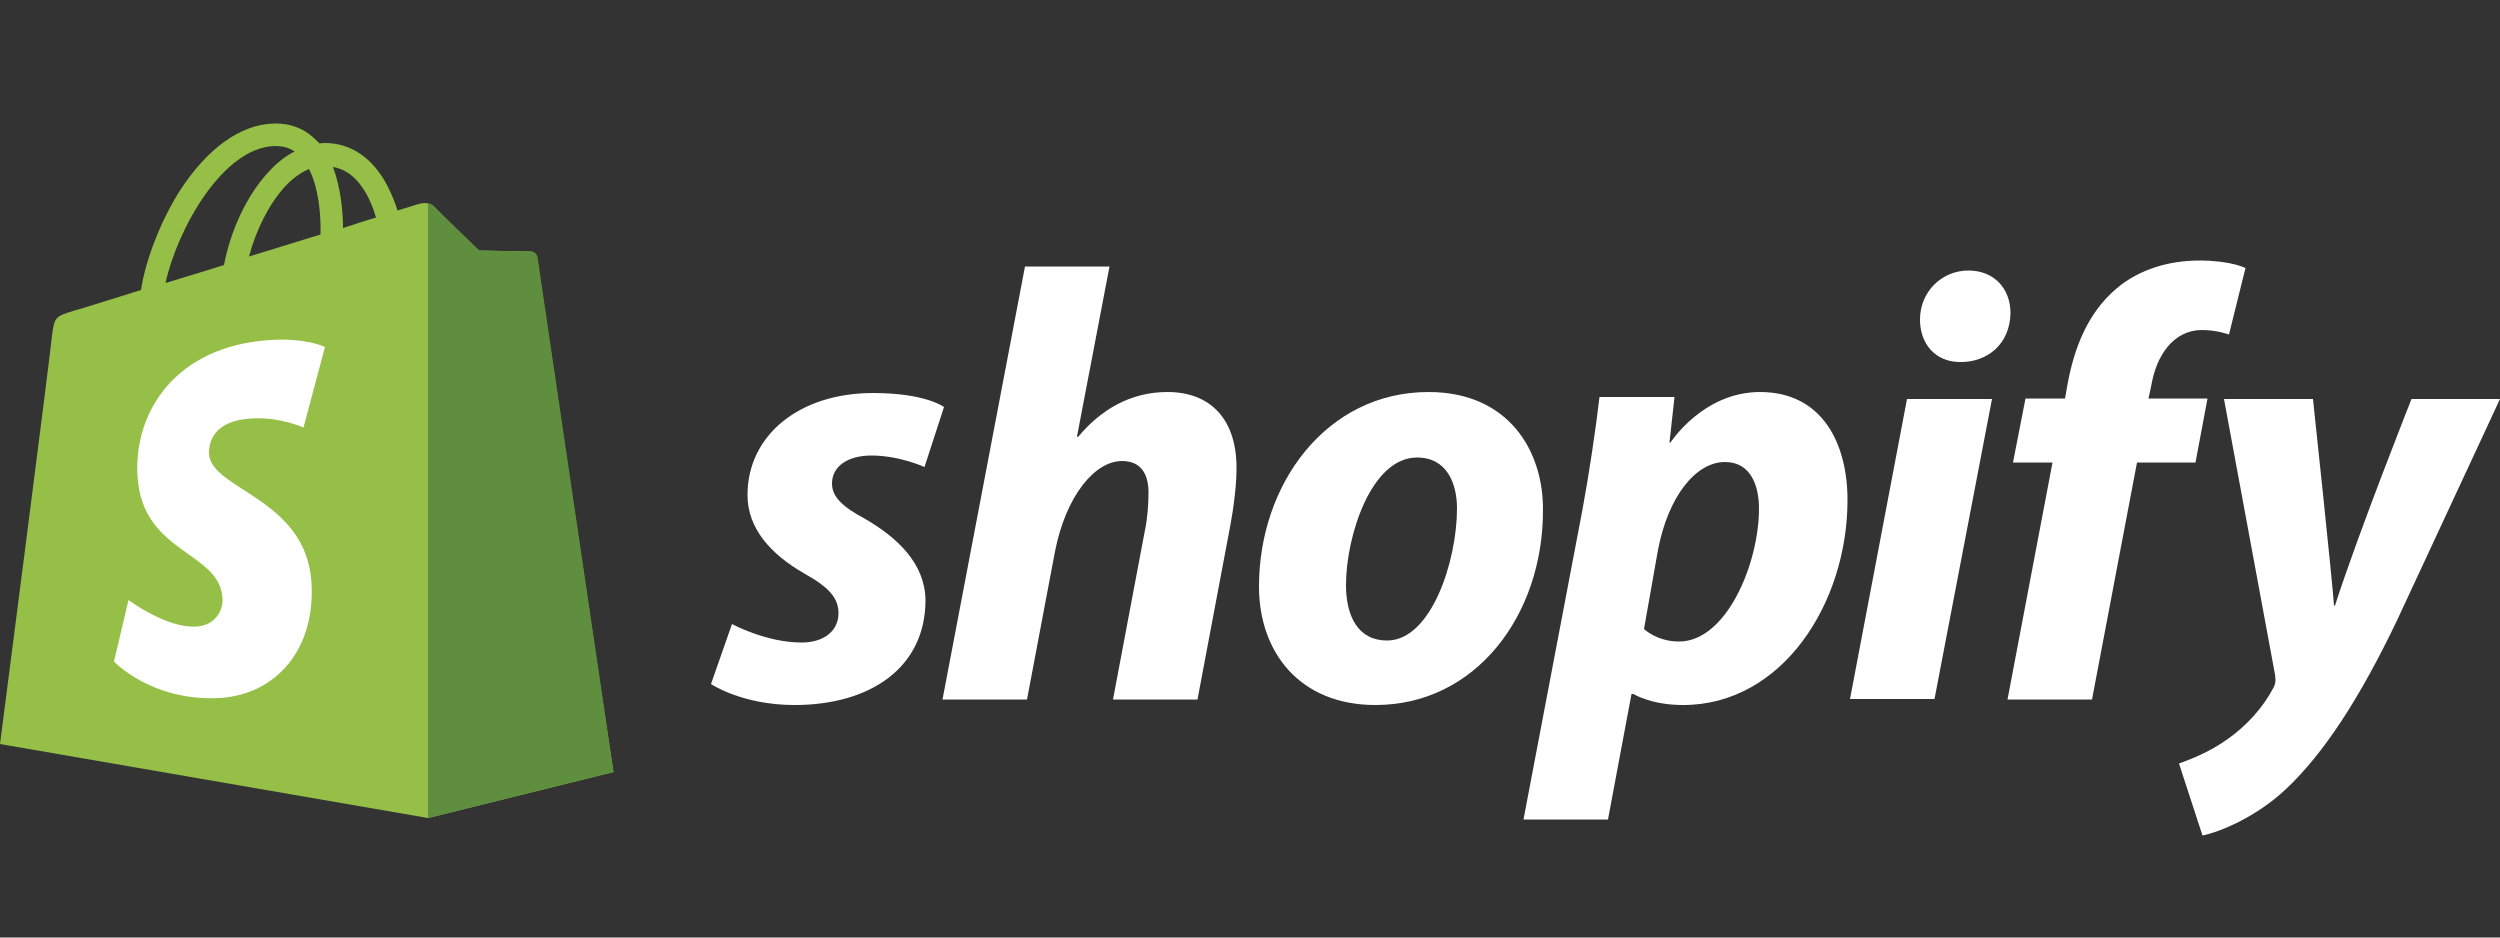
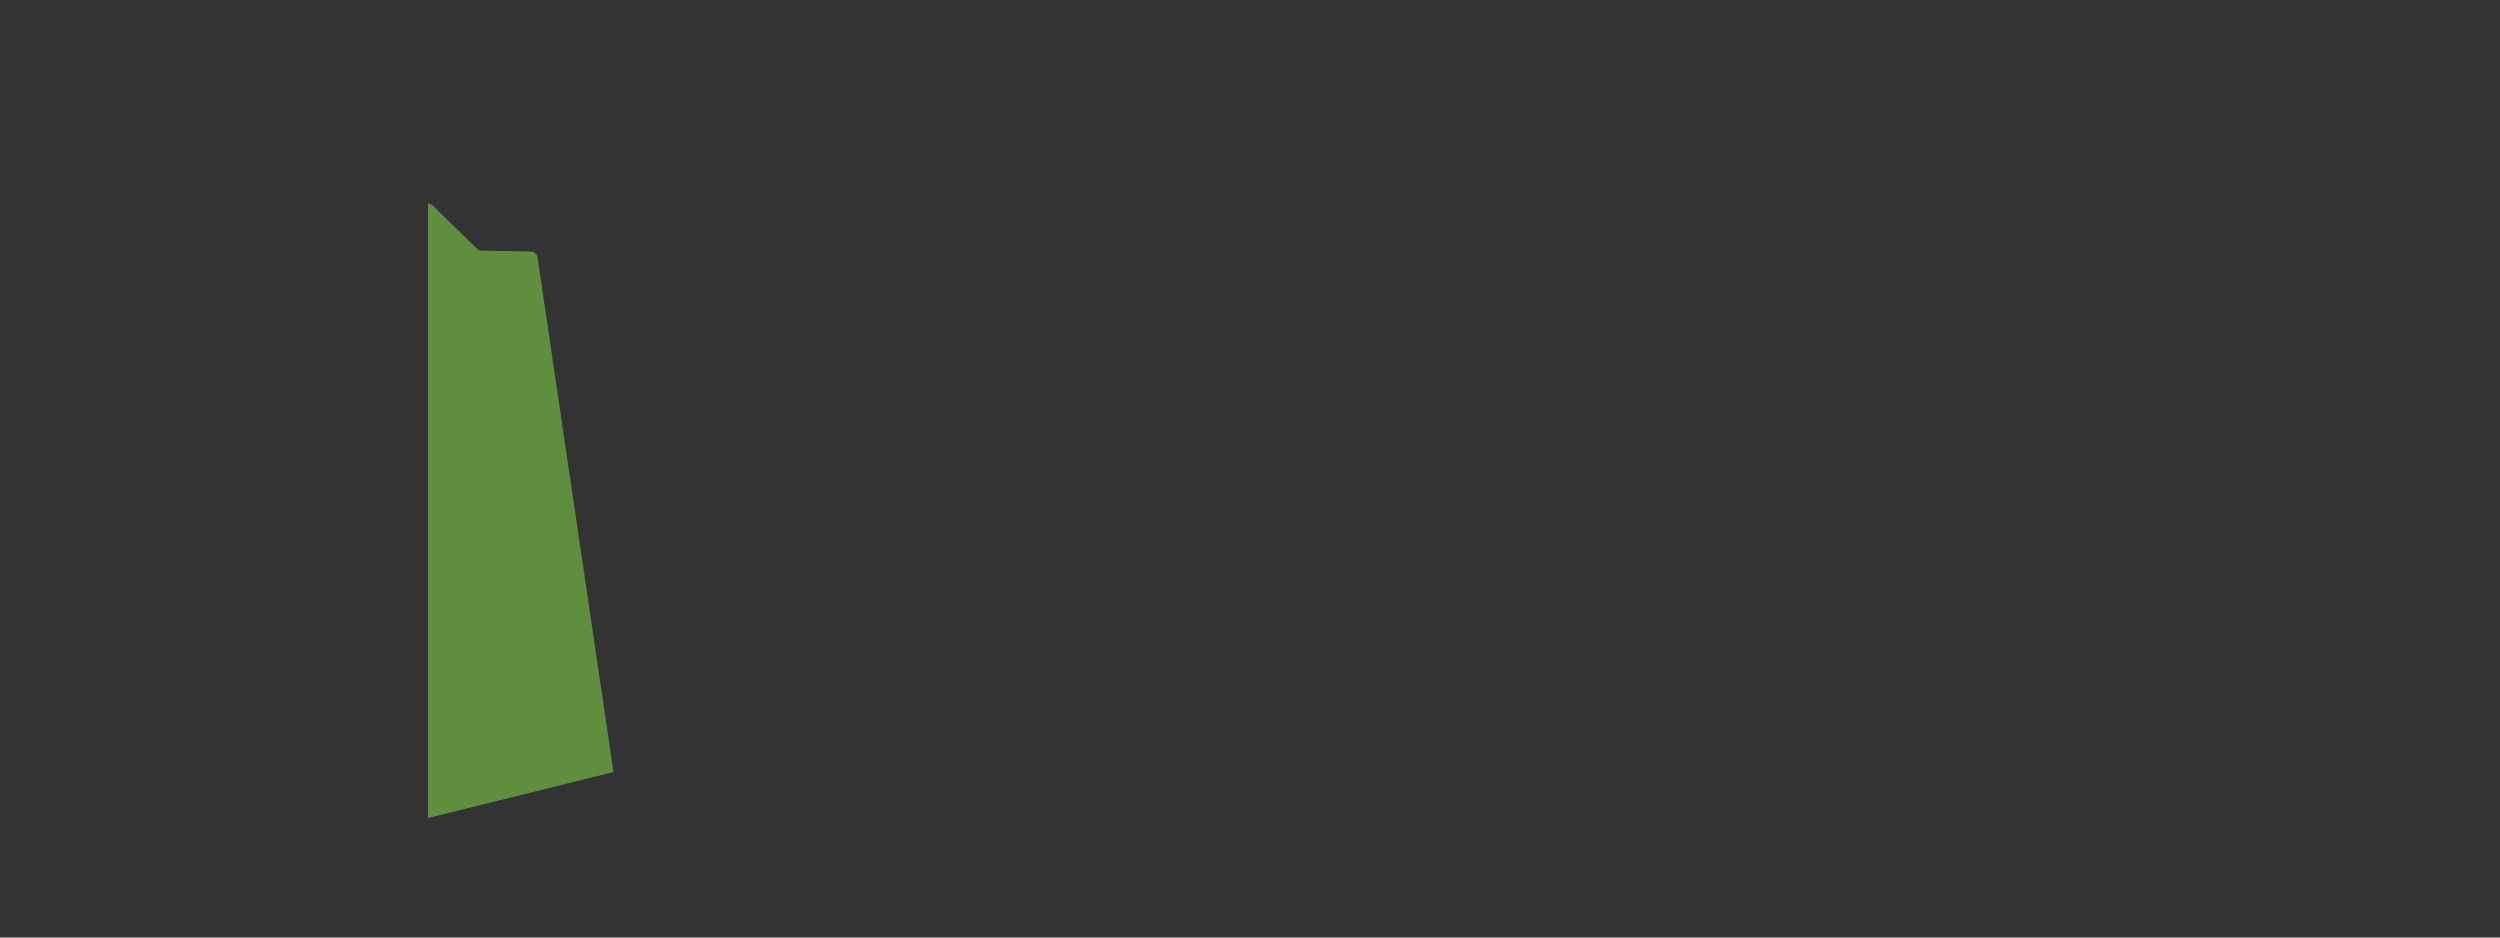
<svg xmlns="http://www.w3.org/2000/svg" width="144" height="54" viewBox="0 0 144 54" fill="none">
  <rect x="0" y="0" width="144" height="54" fill="#333333" stroke="none" />
-   <path d="M30.931 14.805C30.902 14.603 30.73 14.488 30.586 14.488C30.442 14.488 27.59 14.43 27.59 14.43C27.59 14.43 25.2 12.126 24.97 11.867C24.739 11.636 24.278 11.694 24.106 11.752C24.106 11.752 23.645 11.896 22.896 12.126C22.781 11.723 22.579 11.233 22.32 10.715C21.485 9.102 20.218 8.238 18.72 8.238C18.605 8.238 18.518 8.238 18.403 8.267C18.346 8.209 18.317 8.152 18.259 8.123C17.597 7.432 16.762 7.086 15.754 7.115C13.824 7.173 11.894 8.584 10.31 11.06C9.216 12.817 8.381 15.006 8.122 16.705C5.904 17.396 4.349 17.886 4.291 17.886C3.168 18.232 3.139 18.261 2.995 19.326C2.938 20.133 0 42.856 0 42.856L24.653 47.118L35.338 44.468C35.309 44.468 30.96 15.006 30.931 14.805ZM21.658 12.529C21.082 12.702 20.448 12.904 19.757 13.134C19.757 12.155 19.613 10.773 19.181 9.621C20.65 9.851 21.37 11.521 21.658 12.529ZM18.461 13.508C17.165 13.912 15.754 14.344 14.342 14.776C14.746 13.249 15.494 11.752 16.416 10.744C16.762 10.369 17.251 9.966 17.798 9.736C18.374 10.859 18.49 12.443 18.461 13.508ZM15.811 8.411C16.272 8.411 16.646 8.497 16.963 8.728C16.445 8.987 15.926 9.39 15.466 9.909C14.227 11.233 13.277 13.278 12.902 15.265C11.722 15.64 10.57 15.985 9.533 16.302C10.224 13.163 12.845 8.497 15.811 8.411Z" fill="#95BF47" />
  <path d="M30.585 14.488C30.441 14.488 27.59 14.431 27.59 14.431C27.59 14.431 25.2 12.127 24.969 11.868C24.883 11.781 24.767 11.724 24.652 11.724V47.119L35.337 44.469C35.337 44.469 30.988 15.007 30.959 14.805C30.902 14.604 30.729 14.488 30.585 14.488Z" fill="#5E8E3E" />
-   <path d="M18.72 19.989L17.482 24.626C17.482 24.626 16.099 23.992 14.458 24.107C12.038 24.251 12.038 25.778 12.038 26.152C12.182 28.226 17.626 28.686 17.942 33.554C18.173 37.384 15.926 40.005 12.643 40.206C8.726 40.408 6.566 38.104 6.566 38.104L7.402 34.562C7.402 34.562 9.59 36.203 11.318 36.088C12.442 36.031 12.874 35.08 12.816 34.447C12.643 31.739 8.208 31.912 7.92 27.448C7.69 23.704 10.138 19.931 15.552 19.586C17.654 19.442 18.72 19.989 18.72 19.989Z" fill="white" />
-   <path d="M49.795 29.867C48.556 29.204 47.923 28.628 47.923 27.851C47.923 26.872 48.816 26.238 50.198 26.238C51.811 26.238 53.251 26.9 53.251 26.9L54.374 23.444C54.374 23.444 53.337 22.638 50.284 22.638C46.022 22.638 43.056 25.086 43.056 28.513C43.056 30.471 44.438 31.94 46.281 33.006C47.779 33.841 48.297 34.446 48.297 35.339C48.297 36.26 47.548 37.009 46.166 37.009C44.121 37.009 42.163 35.944 42.163 35.944L40.953 39.4C40.953 39.4 42.739 40.609 45.763 40.609C50.14 40.609 53.308 38.449 53.308 34.561C53.279 32.459 51.696 30.961 49.795 29.867ZM67.248 22.58C65.088 22.58 63.388 23.617 62.092 25.172L62.035 25.143L63.907 15.351H59.039L54.288 40.292H59.155L60.767 31.767C61.401 28.542 63.072 26.555 64.627 26.555C65.721 26.555 66.153 27.303 66.153 28.369C66.153 29.032 66.096 29.867 65.951 30.529L64.108 40.292H68.975L70.876 30.212C71.078 29.147 71.222 27.88 71.222 27.015C71.251 24.251 69.811 22.58 67.248 22.58ZM82.281 22.58C76.406 22.58 72.518 27.88 72.518 33.783C72.518 37.556 74.851 40.609 79.228 40.609C84.988 40.609 88.876 35.454 88.876 29.406C88.905 25.921 86.86 22.58 82.281 22.58ZM79.891 36.894C78.22 36.894 77.529 35.483 77.529 33.697C77.529 30.904 78.969 26.353 81.619 26.353C83.347 26.353 83.923 27.851 83.923 29.291C83.923 32.286 82.454 36.894 79.891 36.894ZM101.376 22.58C98.092 22.58 96.22 25.489 96.22 25.489H96.163L96.451 22.868H92.131C91.929 24.625 91.526 27.332 91.151 29.348L87.753 47.204H92.62L93.974 39.975H94.089C94.089 39.975 95.097 40.609 96.94 40.609C102.672 40.609 106.416 34.734 106.416 28.801C106.416 25.518 104.947 22.58 101.376 22.58ZM96.71 36.952C95.443 36.952 94.694 36.231 94.694 36.231L95.5 31.681C96.076 28.628 97.66 26.612 99.359 26.612C100.857 26.612 101.318 27.995 101.318 29.291C101.318 32.459 99.446 36.952 96.71 36.952ZM113.385 15.582C111.83 15.582 110.592 16.82 110.592 18.404C110.592 19.844 111.513 20.852 112.896 20.852H112.953C114.48 20.852 115.776 19.816 115.804 18.03C115.804 16.619 114.854 15.582 113.385 15.582ZM106.56 40.264H111.427L114.739 22.983H109.843L106.56 40.264ZM127.152 22.955H123.753L123.926 22.148C124.214 20.478 125.193 19.009 126.835 19.009C127.699 19.009 128.39 19.268 128.39 19.268L129.34 15.438C129.34 15.438 128.505 15.006 126.691 15.006C124.963 15.006 123.235 15.495 121.91 16.619C120.24 18.03 119.462 20.075 119.088 22.148L118.944 22.955H116.668L115.948 26.641H118.224L115.632 40.292H120.499L123.091 26.641H126.46L127.152 22.955ZM138.902 22.983C138.902 22.983 135.849 30.673 134.496 34.878H134.438C134.352 33.524 133.228 22.983 133.228 22.983H128.102L131.04 38.852C131.097 39.198 131.068 39.428 130.924 39.659C130.348 40.753 129.398 41.819 128.275 42.596C127.353 43.259 126.316 43.691 125.51 43.979L126.864 48.126C127.843 47.924 129.916 47.089 131.644 45.476C133.862 43.403 135.936 40.177 138.038 35.8L144 22.983H138.902Z" fill="white" />
</svg>